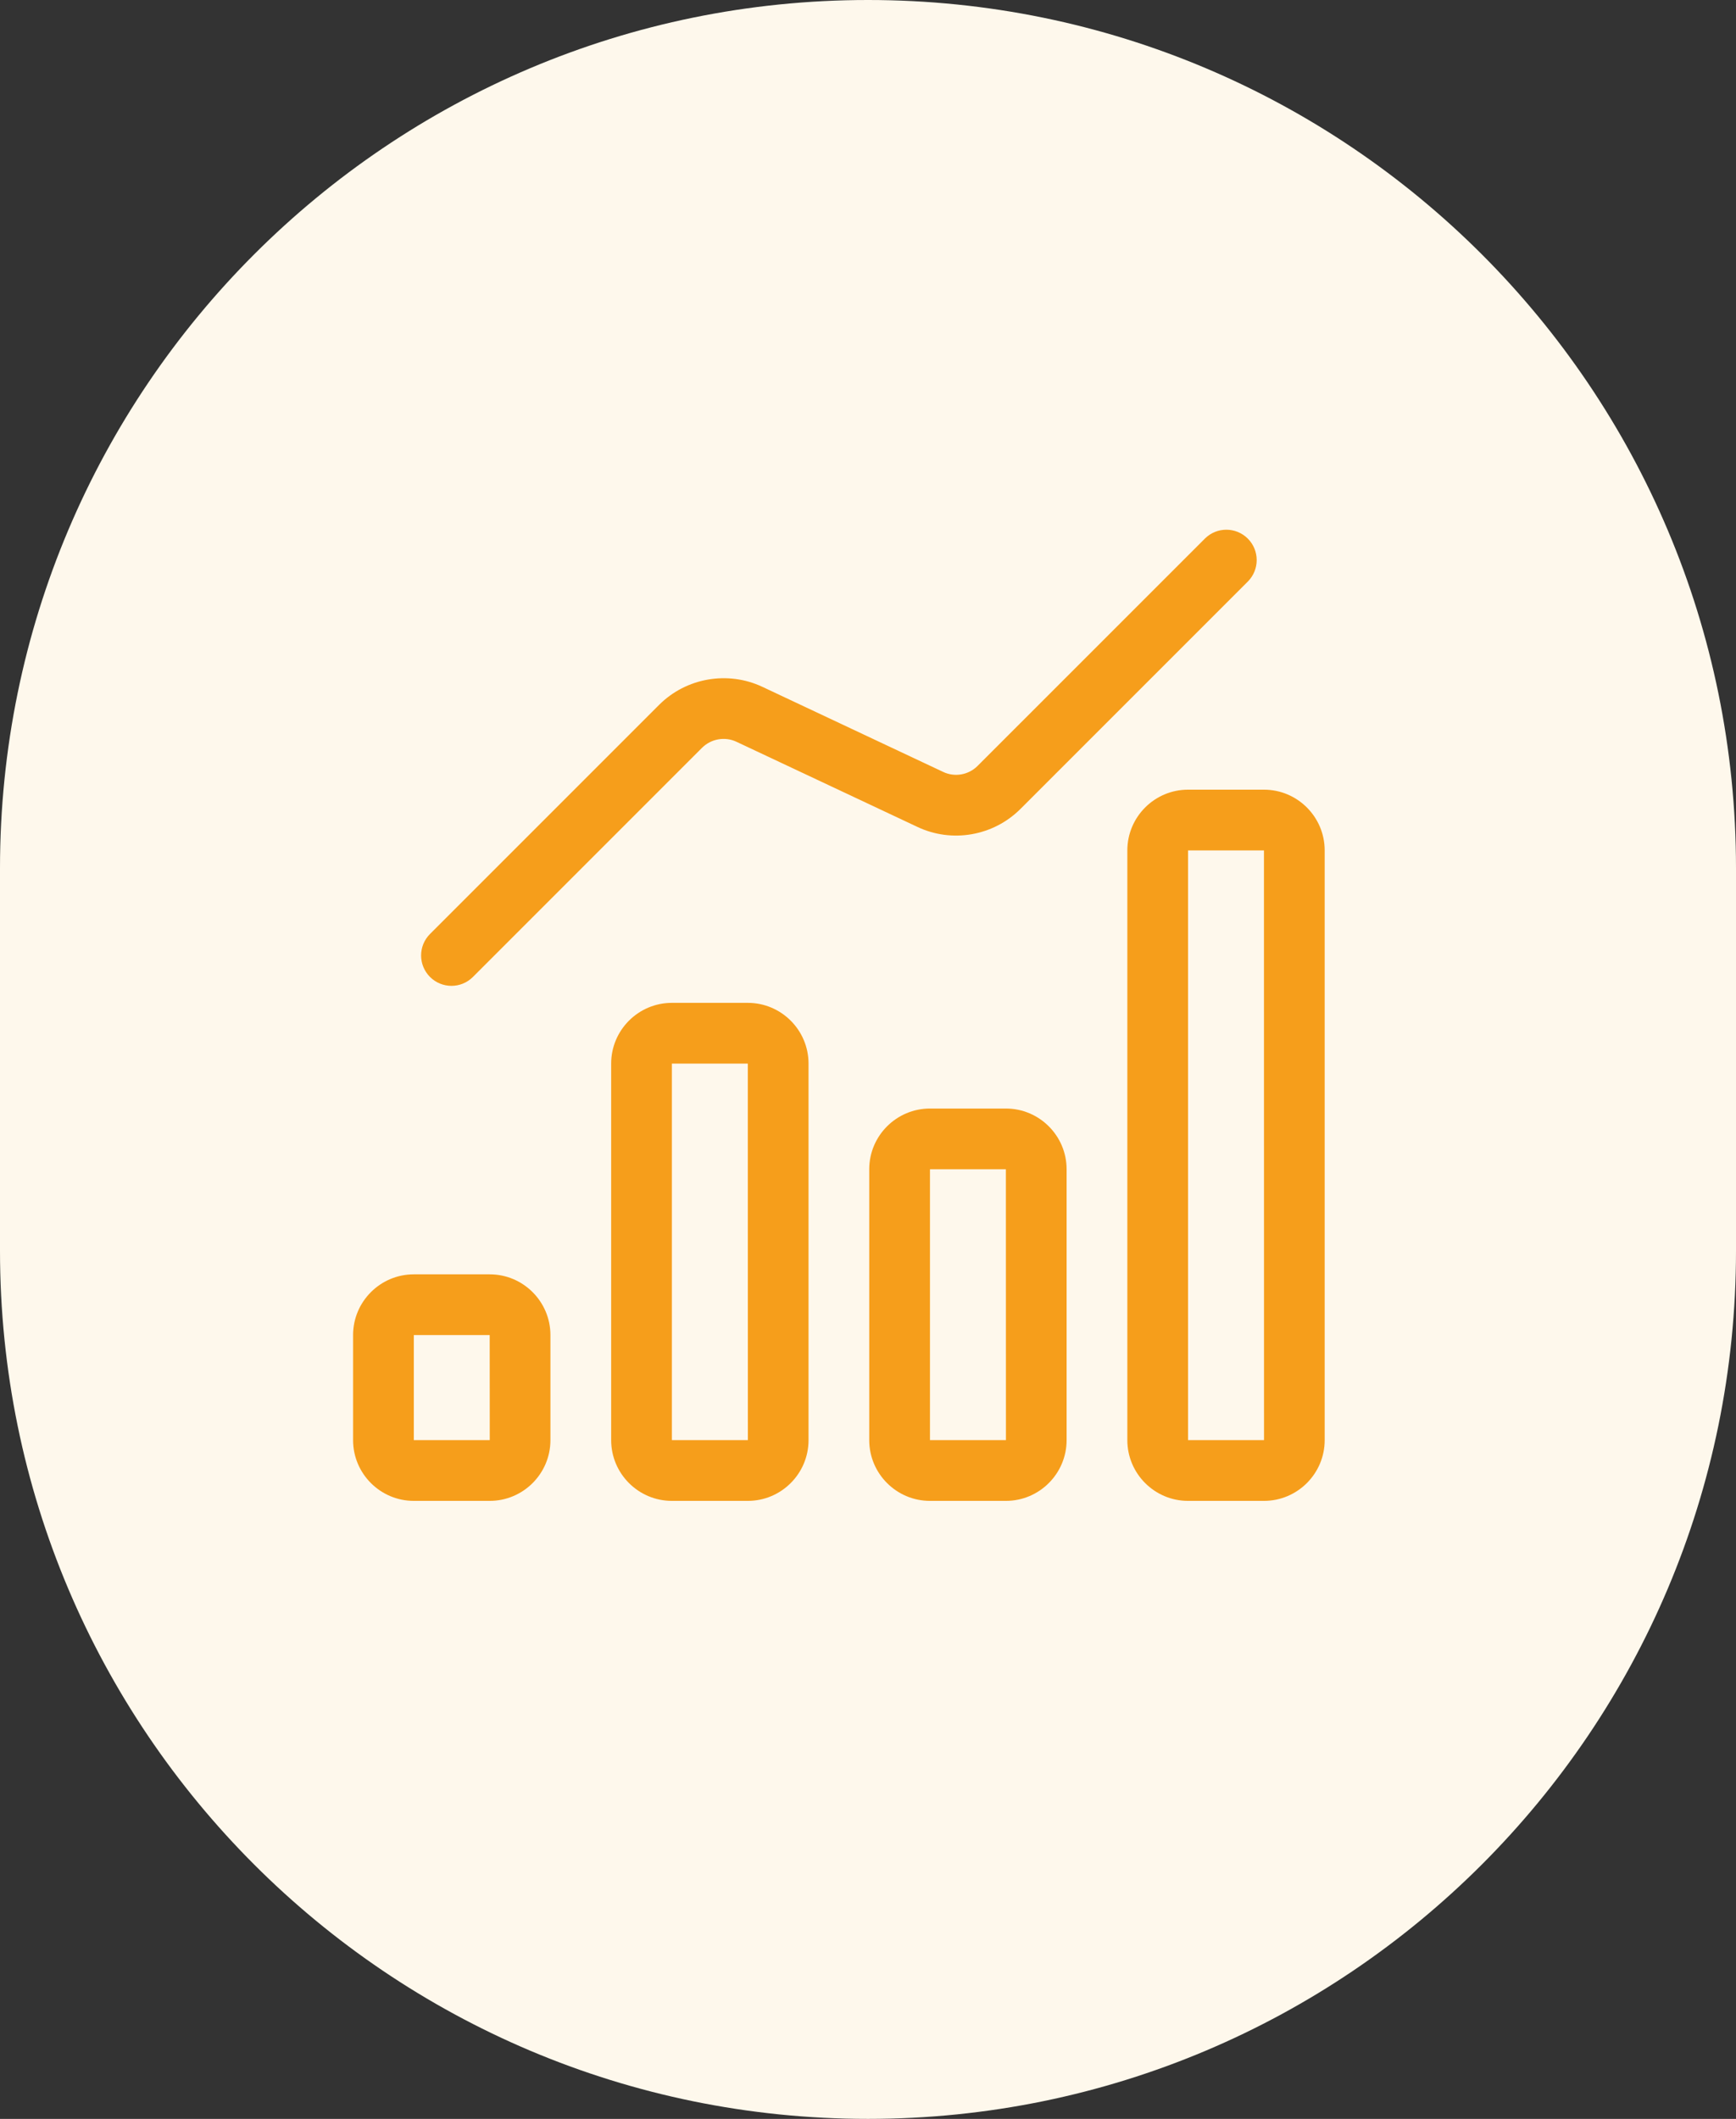
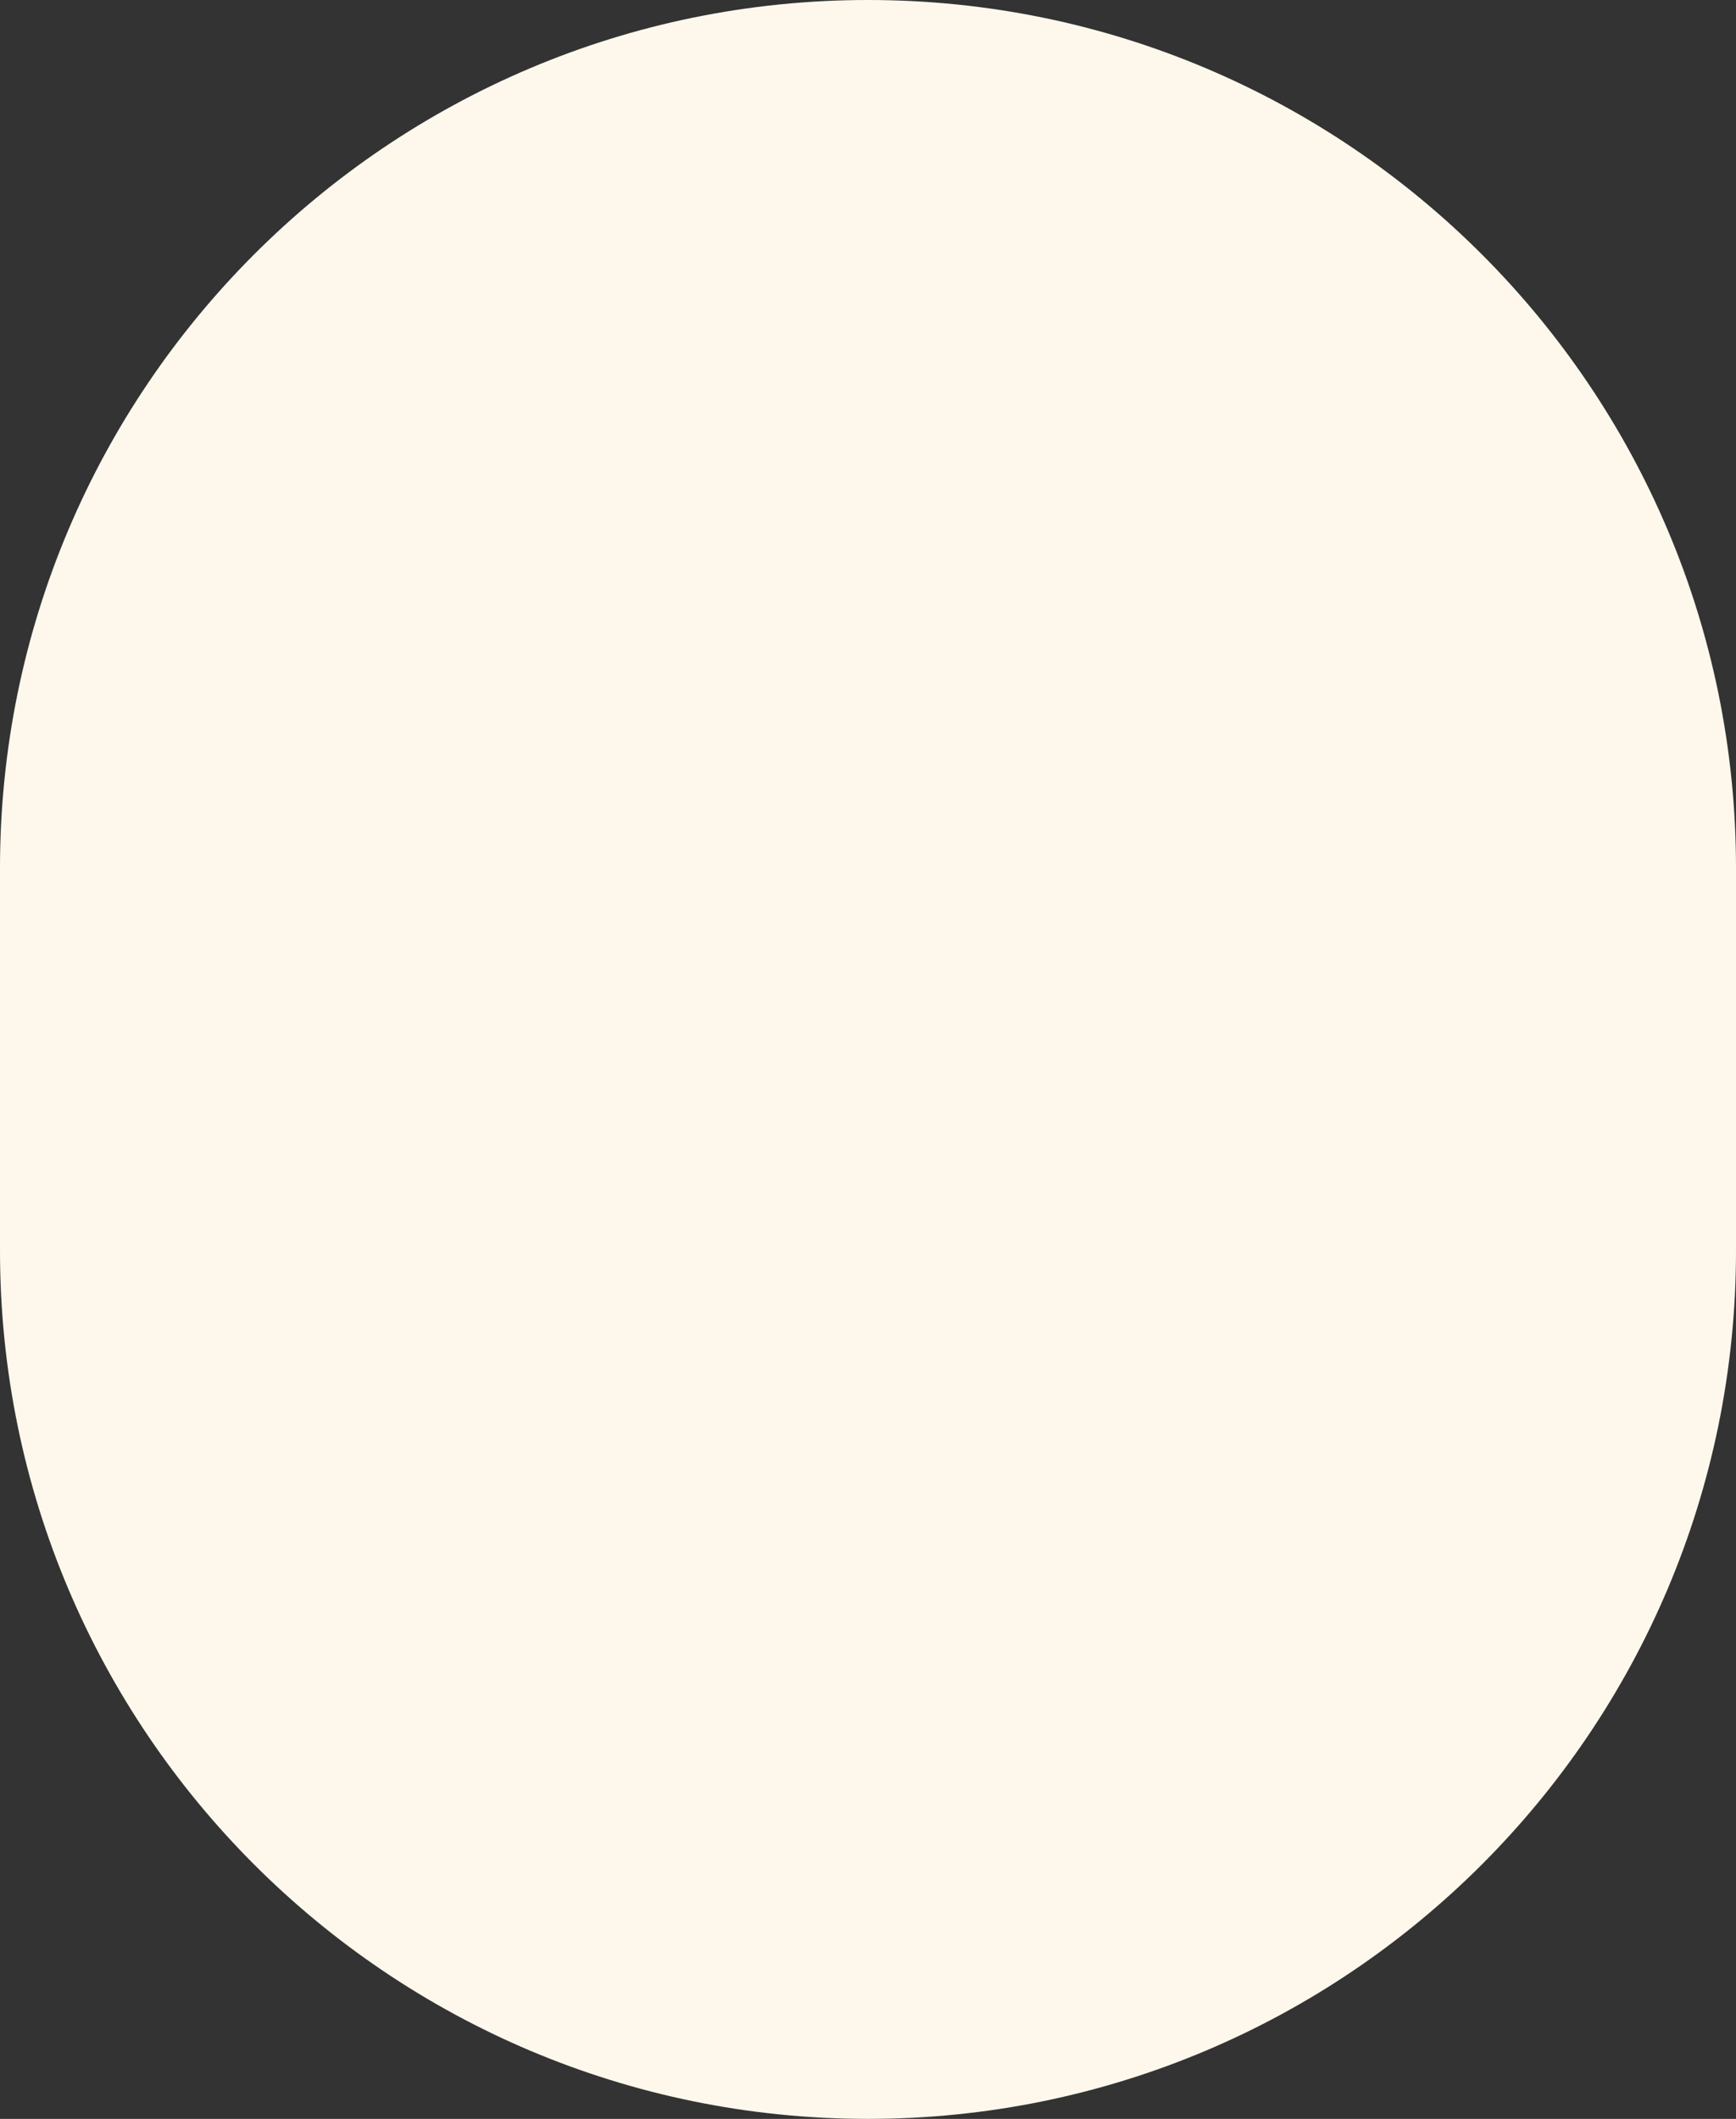
<svg xmlns="http://www.w3.org/2000/svg" width="59" height="72" viewBox="0 0 59 72" fill="none">
  <rect x="0" y="0" width="59" height="72" fill="#333333" stroke="none" />
  <path d="M0 29.5C0 13.208 13.208 0 29.5 0C45.792 0 59 13.208 59 29.5V42.5C59 58.792 45.792 72 29.5 72C13.208 72 0 58.792 0 42.5V29.5Z" fill="#FEF8EC" />
  <g clip-path="url(#clip0_4557_7608)">
    <path d="M42.3 79.6C41.67 79.6 41.053 79.788 40.53 80.14L34.41 75.55C34.225 75.412 34.001 75.338 33.77 75.34H29.5C28.651 75.34 27.837 75.003 27.237 74.403C26.637 73.803 26.3 72.989 26.3 72.14V67.87C26.3 67.021 26.637 66.207 27.237 65.607C27.837 65.007 28.651 64.67 29.5 64.67H33.77C34.001 64.671 34.225 64.598 34.41 64.46L40.5 59.86C41.09 60.261 41.798 60.454 42.51 60.407C43.223 60.36 43.899 60.077 44.431 59.601C44.964 59.125 45.322 58.486 45.449 57.783C45.576 57.08 45.464 56.355 45.132 55.724C44.799 55.092 44.265 54.59 43.614 54.296C42.963 54.003 42.233 53.936 41.539 54.106C40.846 54.276 40.229 54.672 39.787 55.233C39.345 55.794 39.103 56.486 39.1 57.2C39.105 57.523 39.158 57.843 39.26 58.15L33.41 62.54H29.5C28.086 62.54 26.731 63.102 25.731 64.101C24.732 65.101 24.17 66.456 24.17 67.87V72.14C24.17 73.553 24.732 74.909 25.731 75.909C26.731 76.908 28.086 77.47 29.5 77.47H33.41L39.26 81.86C39.158 82.167 39.105 82.487 39.1 82.81C39.1 83.443 39.288 84.061 39.639 84.588C39.991 85.114 40.491 85.524 41.075 85.766C41.66 86.009 42.304 86.072 42.924 85.948C43.545 85.825 44.115 85.52 44.563 85.073C45.01 84.625 45.315 84.055 45.439 83.434C45.562 82.814 45.499 82.17 45.257 81.585C45.014 81.001 44.604 80.501 44.078 80.149C43.552 79.798 42.933 79.61 42.3 79.61V79.6ZM42.3 56.13C42.512 56.13 42.718 56.193 42.895 56.31C43.071 56.428 43.208 56.595 43.289 56.791C43.37 56.986 43.391 57.201 43.349 57.409C43.308 57.616 43.206 57.807 43.057 57.956C42.907 58.106 42.716 58.208 42.509 58.249C42.301 58.291 42.086 58.27 41.891 58.188C41.695 58.108 41.528 57.97 41.41 57.794C41.293 57.618 41.23 57.412 41.23 57.2C41.23 56.916 41.343 56.644 41.543 56.443C41.744 56.243 42.016 56.13 42.3 56.13ZM42.3 83.86C42.088 83.86 41.882 83.797 41.706 83.68C41.53 83.562 41.392 83.395 41.312 83.199C41.23 83.004 41.209 82.789 41.251 82.581C41.292 82.374 41.394 82.183 41.543 82.033C41.693 81.884 41.884 81.782 42.091 81.74C42.299 81.699 42.514 81.72 42.709 81.801C42.905 81.882 43.072 82.019 43.19 82.195C43.307 82.371 43.37 82.578 43.37 82.79C43.371 82.931 43.345 83.072 43.291 83.203C43.238 83.334 43.16 83.453 43.06 83.553C42.961 83.653 42.842 83.733 42.712 83.787C42.581 83.842 42.441 83.87 42.3 83.87V83.86Z" fill="#1C8ECE" />
    <path d="M14.064 51H16.643C17.781 51 18.707 50.074 18.707 48.936V45.366C18.707 44.228 17.781 43.302 16.643 43.302H14.064C12.926 43.302 12 44.228 12 45.366V48.936C12 50.074 12.926 51 14.064 51ZM14.064 45.366H16.643L16.645 48.936H14.064V45.366Z" fill="#F69E1B" />
-     <path d="M22.835 51H25.415C26.552 51 27.479 50.074 27.479 48.936V36.141C27.479 35.003 26.552 34.077 25.415 34.077H22.835C21.697 34.077 20.771 35.003 20.771 36.141V48.936C20.771 50.074 21.697 51 22.835 51ZM22.835 36.141H25.415L25.417 48.936H22.835V36.141Z" fill="#F69E1B" />
+     <path d="M22.835 51H25.415C26.552 51 27.479 50.074 27.479 48.936V36.141C27.479 35.003 26.552 34.077 25.415 34.077H22.835C21.697 34.077 20.771 35.003 20.771 36.141V48.936C20.771 50.074 21.697 51 22.835 51ZM22.835 36.141H25.415L25.417 48.936H22.835V36.141" fill="#F69E1B" />
    <path d="M31.606 37.668C30.468 37.668 29.542 38.594 29.542 39.731V48.936C29.542 50.074 30.468 51 31.606 51H34.186C35.324 51 36.25 50.074 36.25 48.936V39.731C36.25 38.594 35.324 37.668 34.186 37.668H31.606ZM31.606 48.936V39.731H34.186L34.188 48.936H31.606Z" fill="#F69E1B" />
    <path d="M45.021 48.936V28.897C45.021 27.759 44.095 26.833 42.957 26.833H40.377C39.24 26.833 38.314 27.759 38.314 28.897V48.936C38.314 50.074 39.24 51 40.377 51H42.957C44.095 51 45.021 50.074 45.021 48.936ZM40.377 28.897H42.957L42.959 48.936H40.377V28.897Z" fill="#F69E1B" />
    <path d="M16.073 33.197L23.86 25.41C24.166 25.105 24.636 25.02 25.03 25.206L31.176 28.097C32.351 28.655 33.762 28.408 34.683 27.486L42.408 19.762C42.811 19.358 42.811 18.705 42.408 18.302C42.005 17.899 41.352 17.899 40.949 18.302L33.224 26.026C32.916 26.334 32.446 26.416 32.055 26.23L25.909 23.338C24.735 22.786 23.322 23.03 22.401 23.951L14.614 31.737C14.211 32.14 14.211 32.793 14.614 33.197C15.017 33.6 15.67 33.6 16.073 33.197Z" fill="#F69E1B" />
  </g>
  <defs>
    <clipPath id="clip0_4557_7608">
-       <rect width="36" height="36" fill="white" transform="translate(11.5 18)" />
-     </clipPath>
+       </clipPath>
  </defs>
</svg>